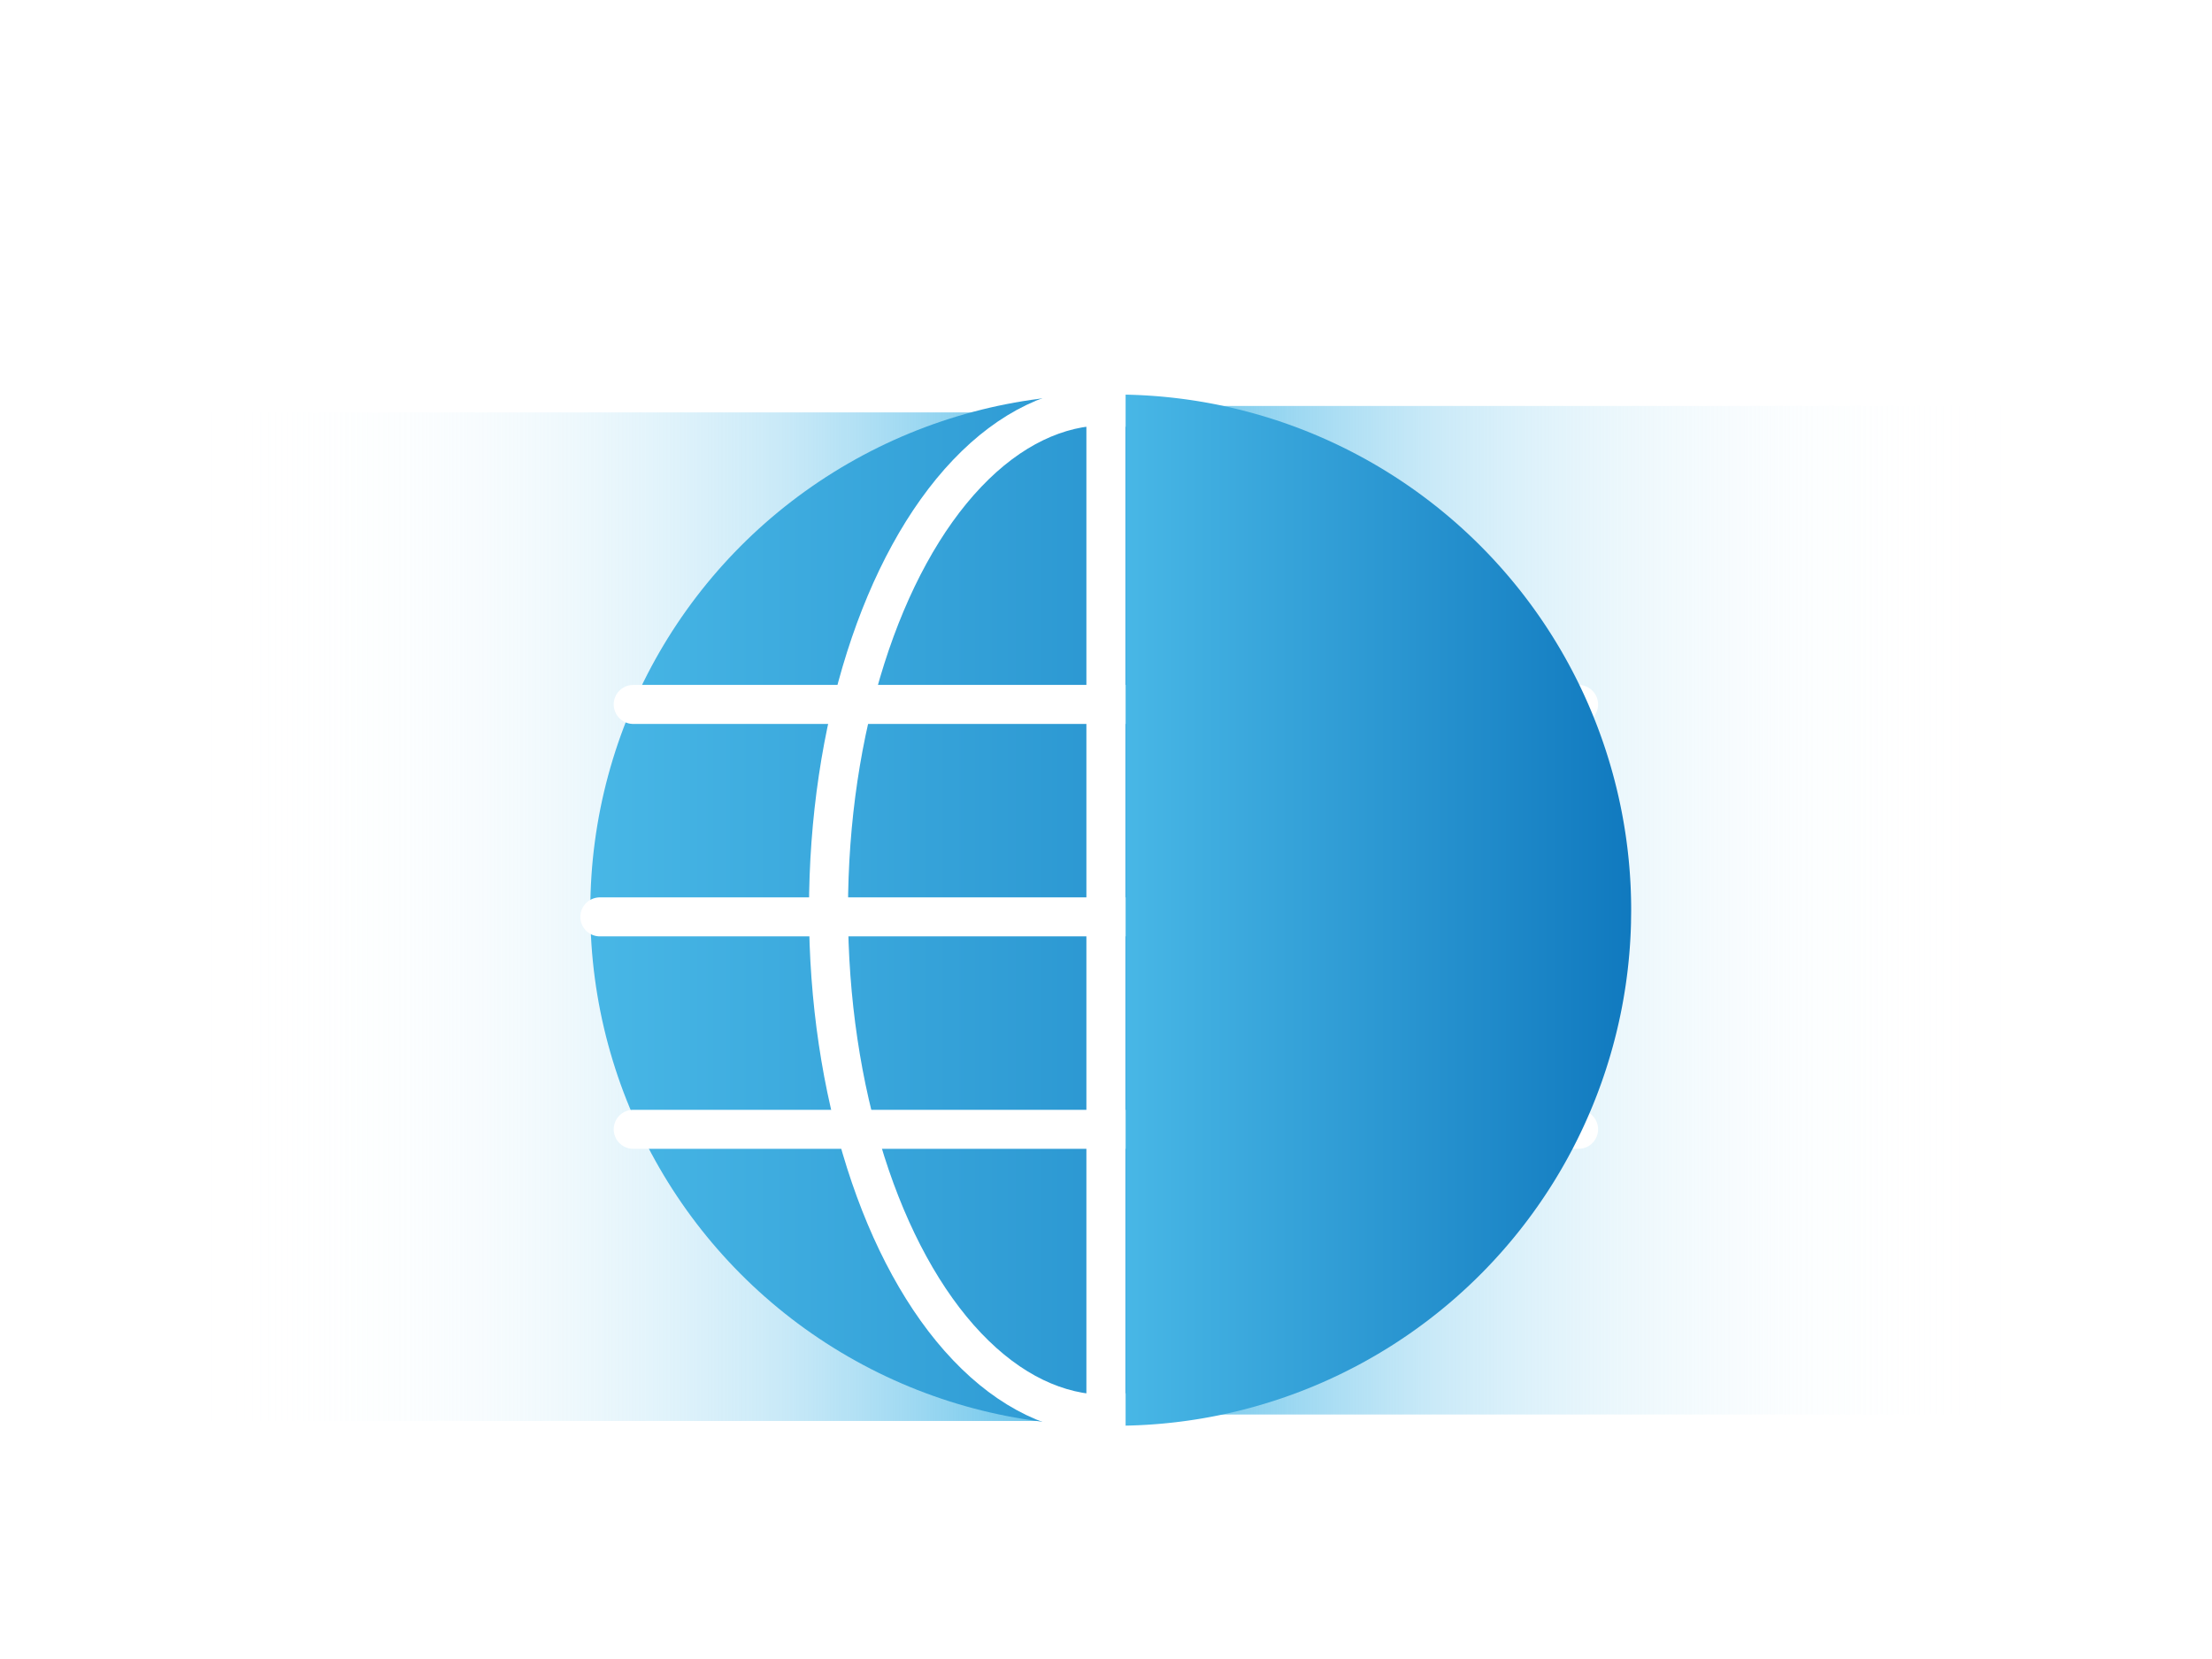
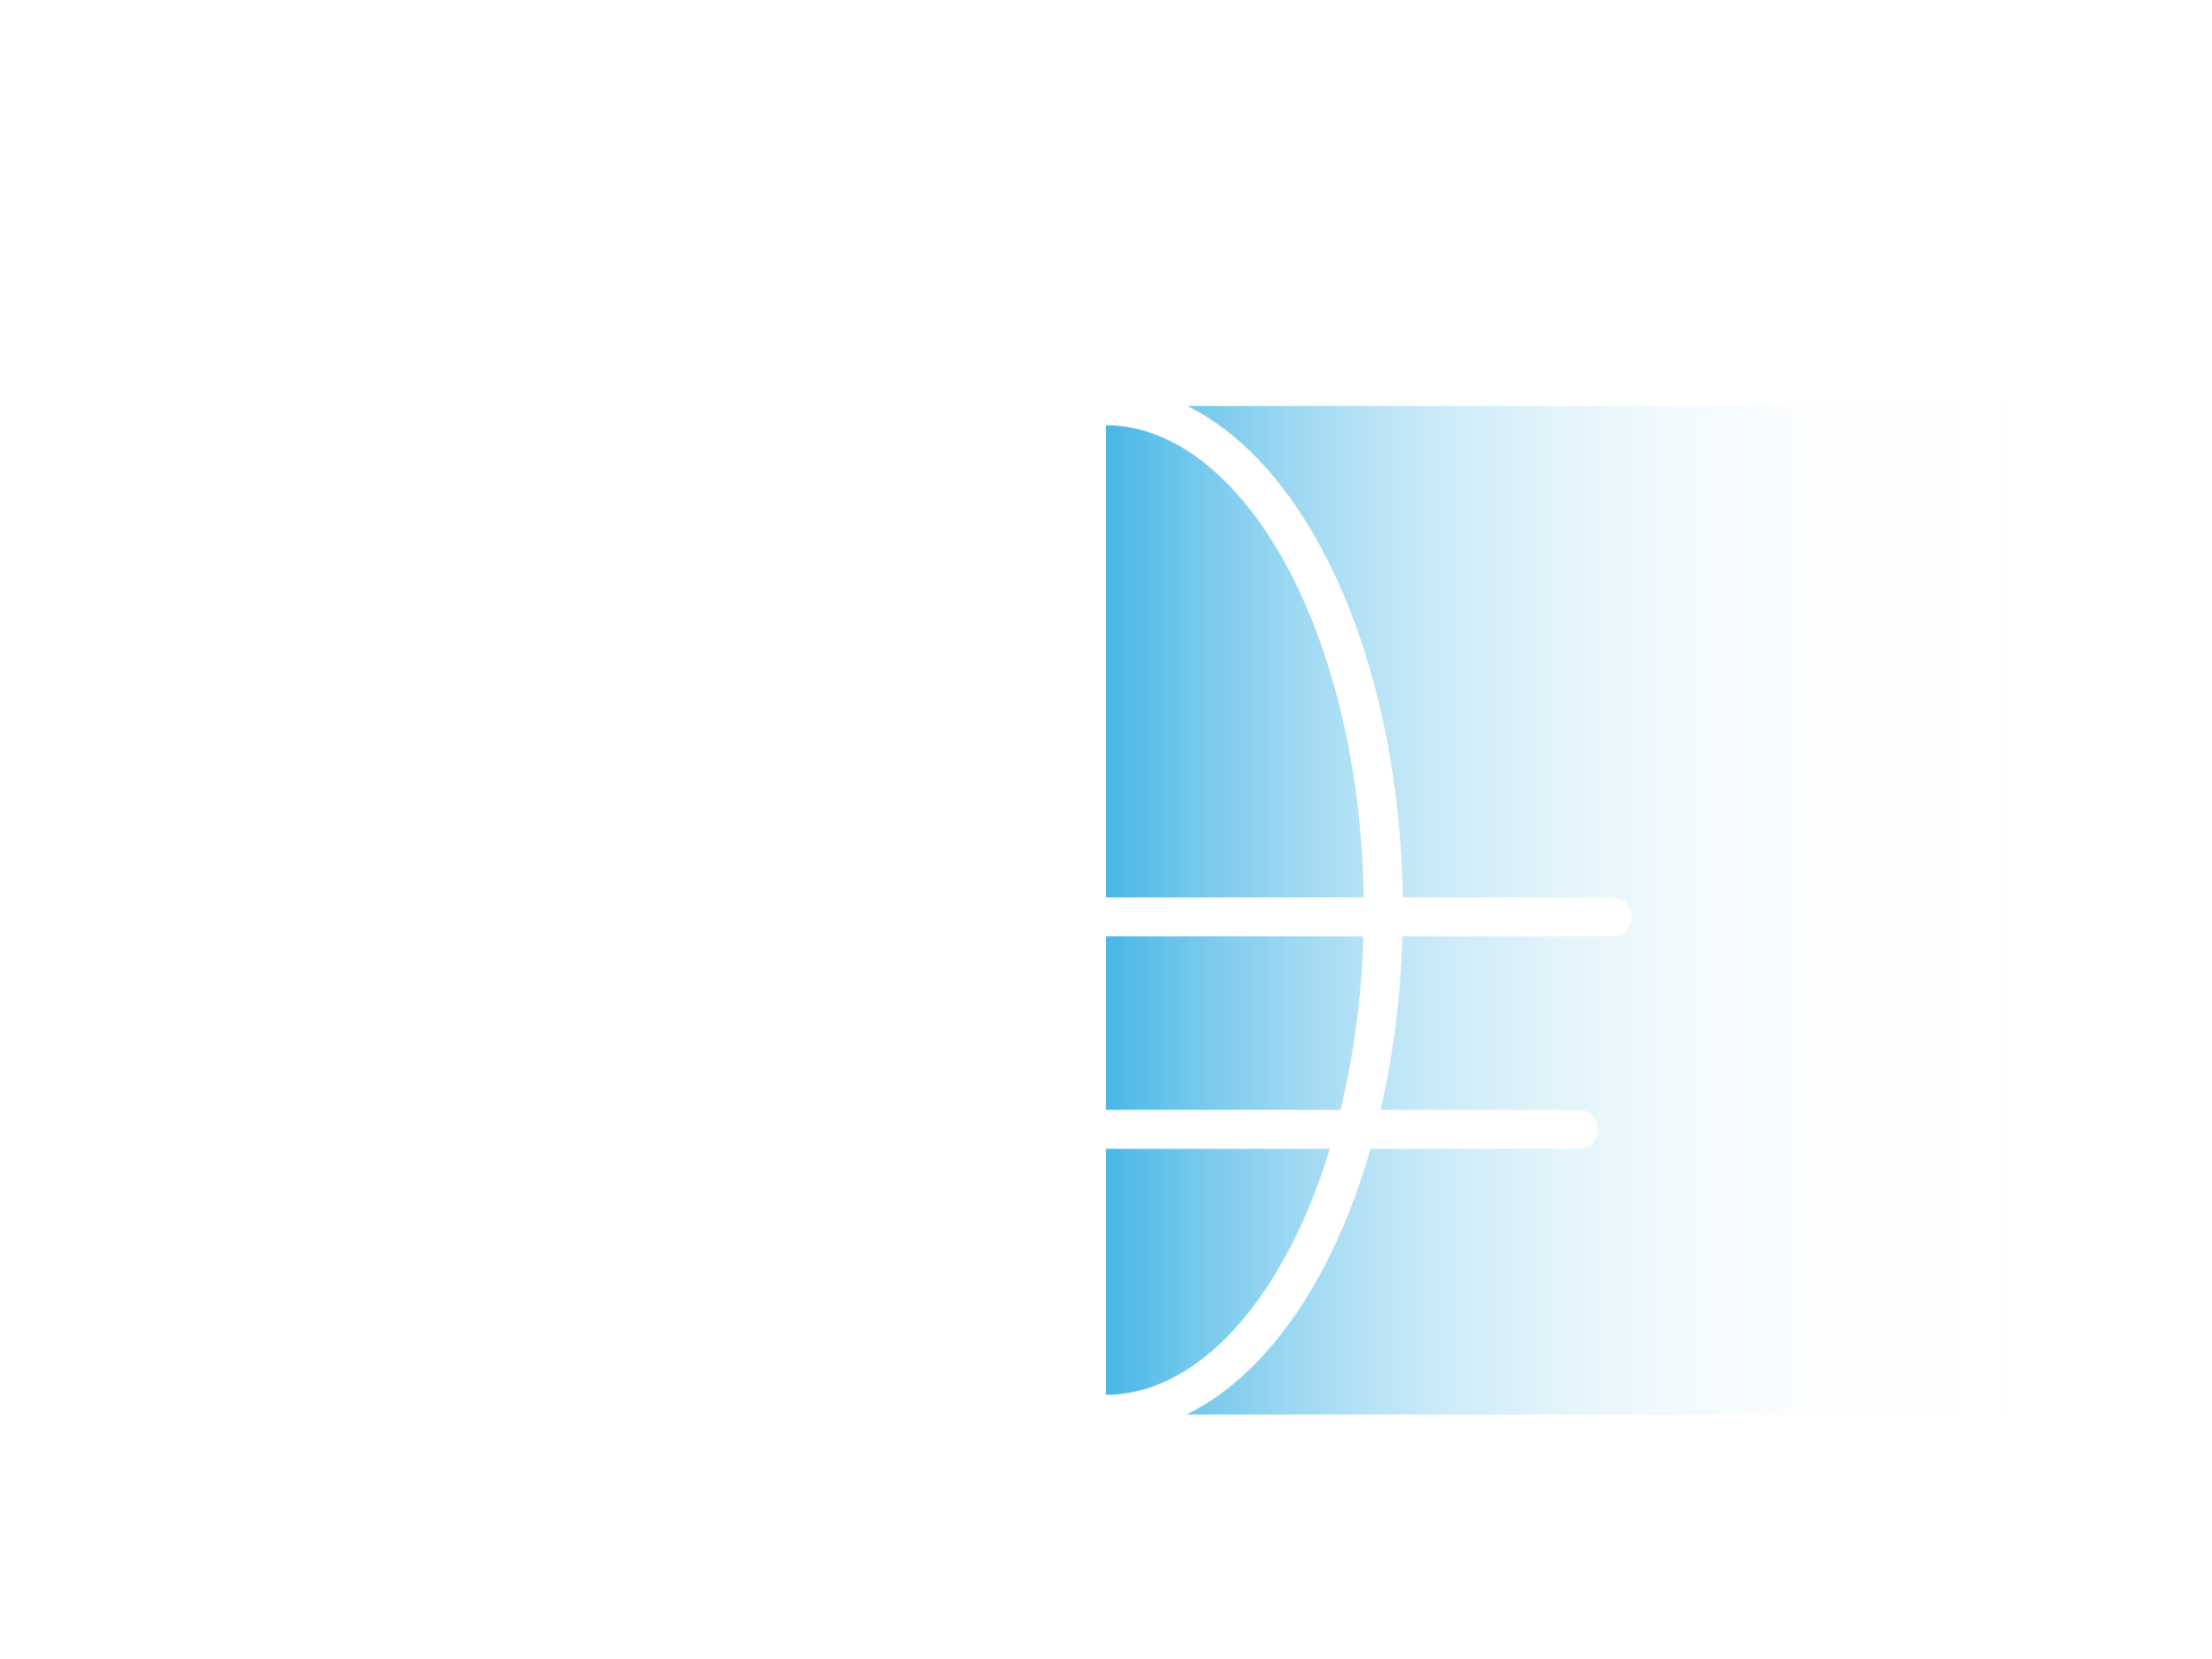
<svg xmlns="http://www.w3.org/2000/svg" xmlns:xlink="http://www.w3.org/1999/xlink" viewBox="0 0 113.39 85.04">
  <defs>
    <style>.cls-1,.cls-6{fill:#fff;}.cls-2{fill:url(#linear-gradient);}.cls-3{fill:url(#linear-gradient-2);}.cls-4{fill:url(#GRADIENT);}.cls-5{fill:none;}.cls-5,.cls-6{stroke:#fff;stroke-linecap:round;stroke-linejoin:round;stroke-width:2px;}.cls-7{fill:url(#GRADIENT-2);}</style>
    <linearGradient id="linear-gradient" x1="56.69" y1="46.65" x2="103.56" y2="46.65" gradientUnits="userSpaceOnUse">
      <stop offset="0" stop-color="#48b7e6" />
      <stop offset="0.13" stop-color="#67c3ea" stop-opacity="0.83" />
      <stop offset="0.36" stop-color="#9dd8f2" stop-opacity="0.54" />
      <stop offset="0.58" stop-color="#c7e9f7" stop-opacity="0.31" />
      <stop offset="0.76" stop-color="#e5f5fc" stop-opacity="0.14" />
      <stop offset="0.91" stop-color="#f8fcfe" stop-opacity="0.04" />
      <stop offset="1" stop-color="#fff" stop-opacity="0" />
    </linearGradient>
    <linearGradient id="linear-gradient-2" x1="-75.07" y1="-137.31" x2="-28.21" y2="-137.31" gradientTransform="translate(84.9 184.31)" xlink:href="#linear-gradient" />
    <linearGradient id="GRADIENT" x1="30.27" y1="46.65" x2="83.12" y2="46.65" gradientUnits="userSpaceOnUse">
      <stop offset="0" stop-color="#48b7e6" />
      <stop offset="1" stop-color="#0f78be" />
    </linearGradient>
    <linearGradient id="GRADIENT-2" x1="57.7" y1="46.65" x2="84.12" y2="46.65" xlink:href="#GRADIENT" />
  </defs>
  <g id="Layer_2" data-name="Layer 2">
    <g id="Livello_1" data-name="Livello 1">
      <rect class="cls-1" width="113.39" height="85.04" />
      <rect class="cls-2" x="56.69" y="20.81" width="46.87" height="51.7" />
-       <rect class="cls-3" x="9.83" y="21.15" width="46.87" height="51.7" transform="translate(66.52 93.99) rotate(180)" />
-       <circle class="cls-4" cx="56.69" cy="46.65" r="26.43" />
      <ellipse class="cls-5" cx="56.69" cy="46.65" rx="14.22" ry="25.85" />
-       <line class="cls-6" x1="32.46" y1="36.11" x2="80.92" y2="36.11" />
      <line class="cls-6" x1="30.75" y1="47" x2="82.64" y2="47" />
      <line class="cls-6" x1="32.46" y1="57.89" x2="80.92" y2="57.89" />
-       <line class="cls-6" x1="56.69" y1="20.23" x2="56.69" y2="73.08" />
-       <path class="cls-7" d="M57.7,20.23a26.43,26.43,0,0,1,0,52.85" />
    </g>
  </g>
</svg>